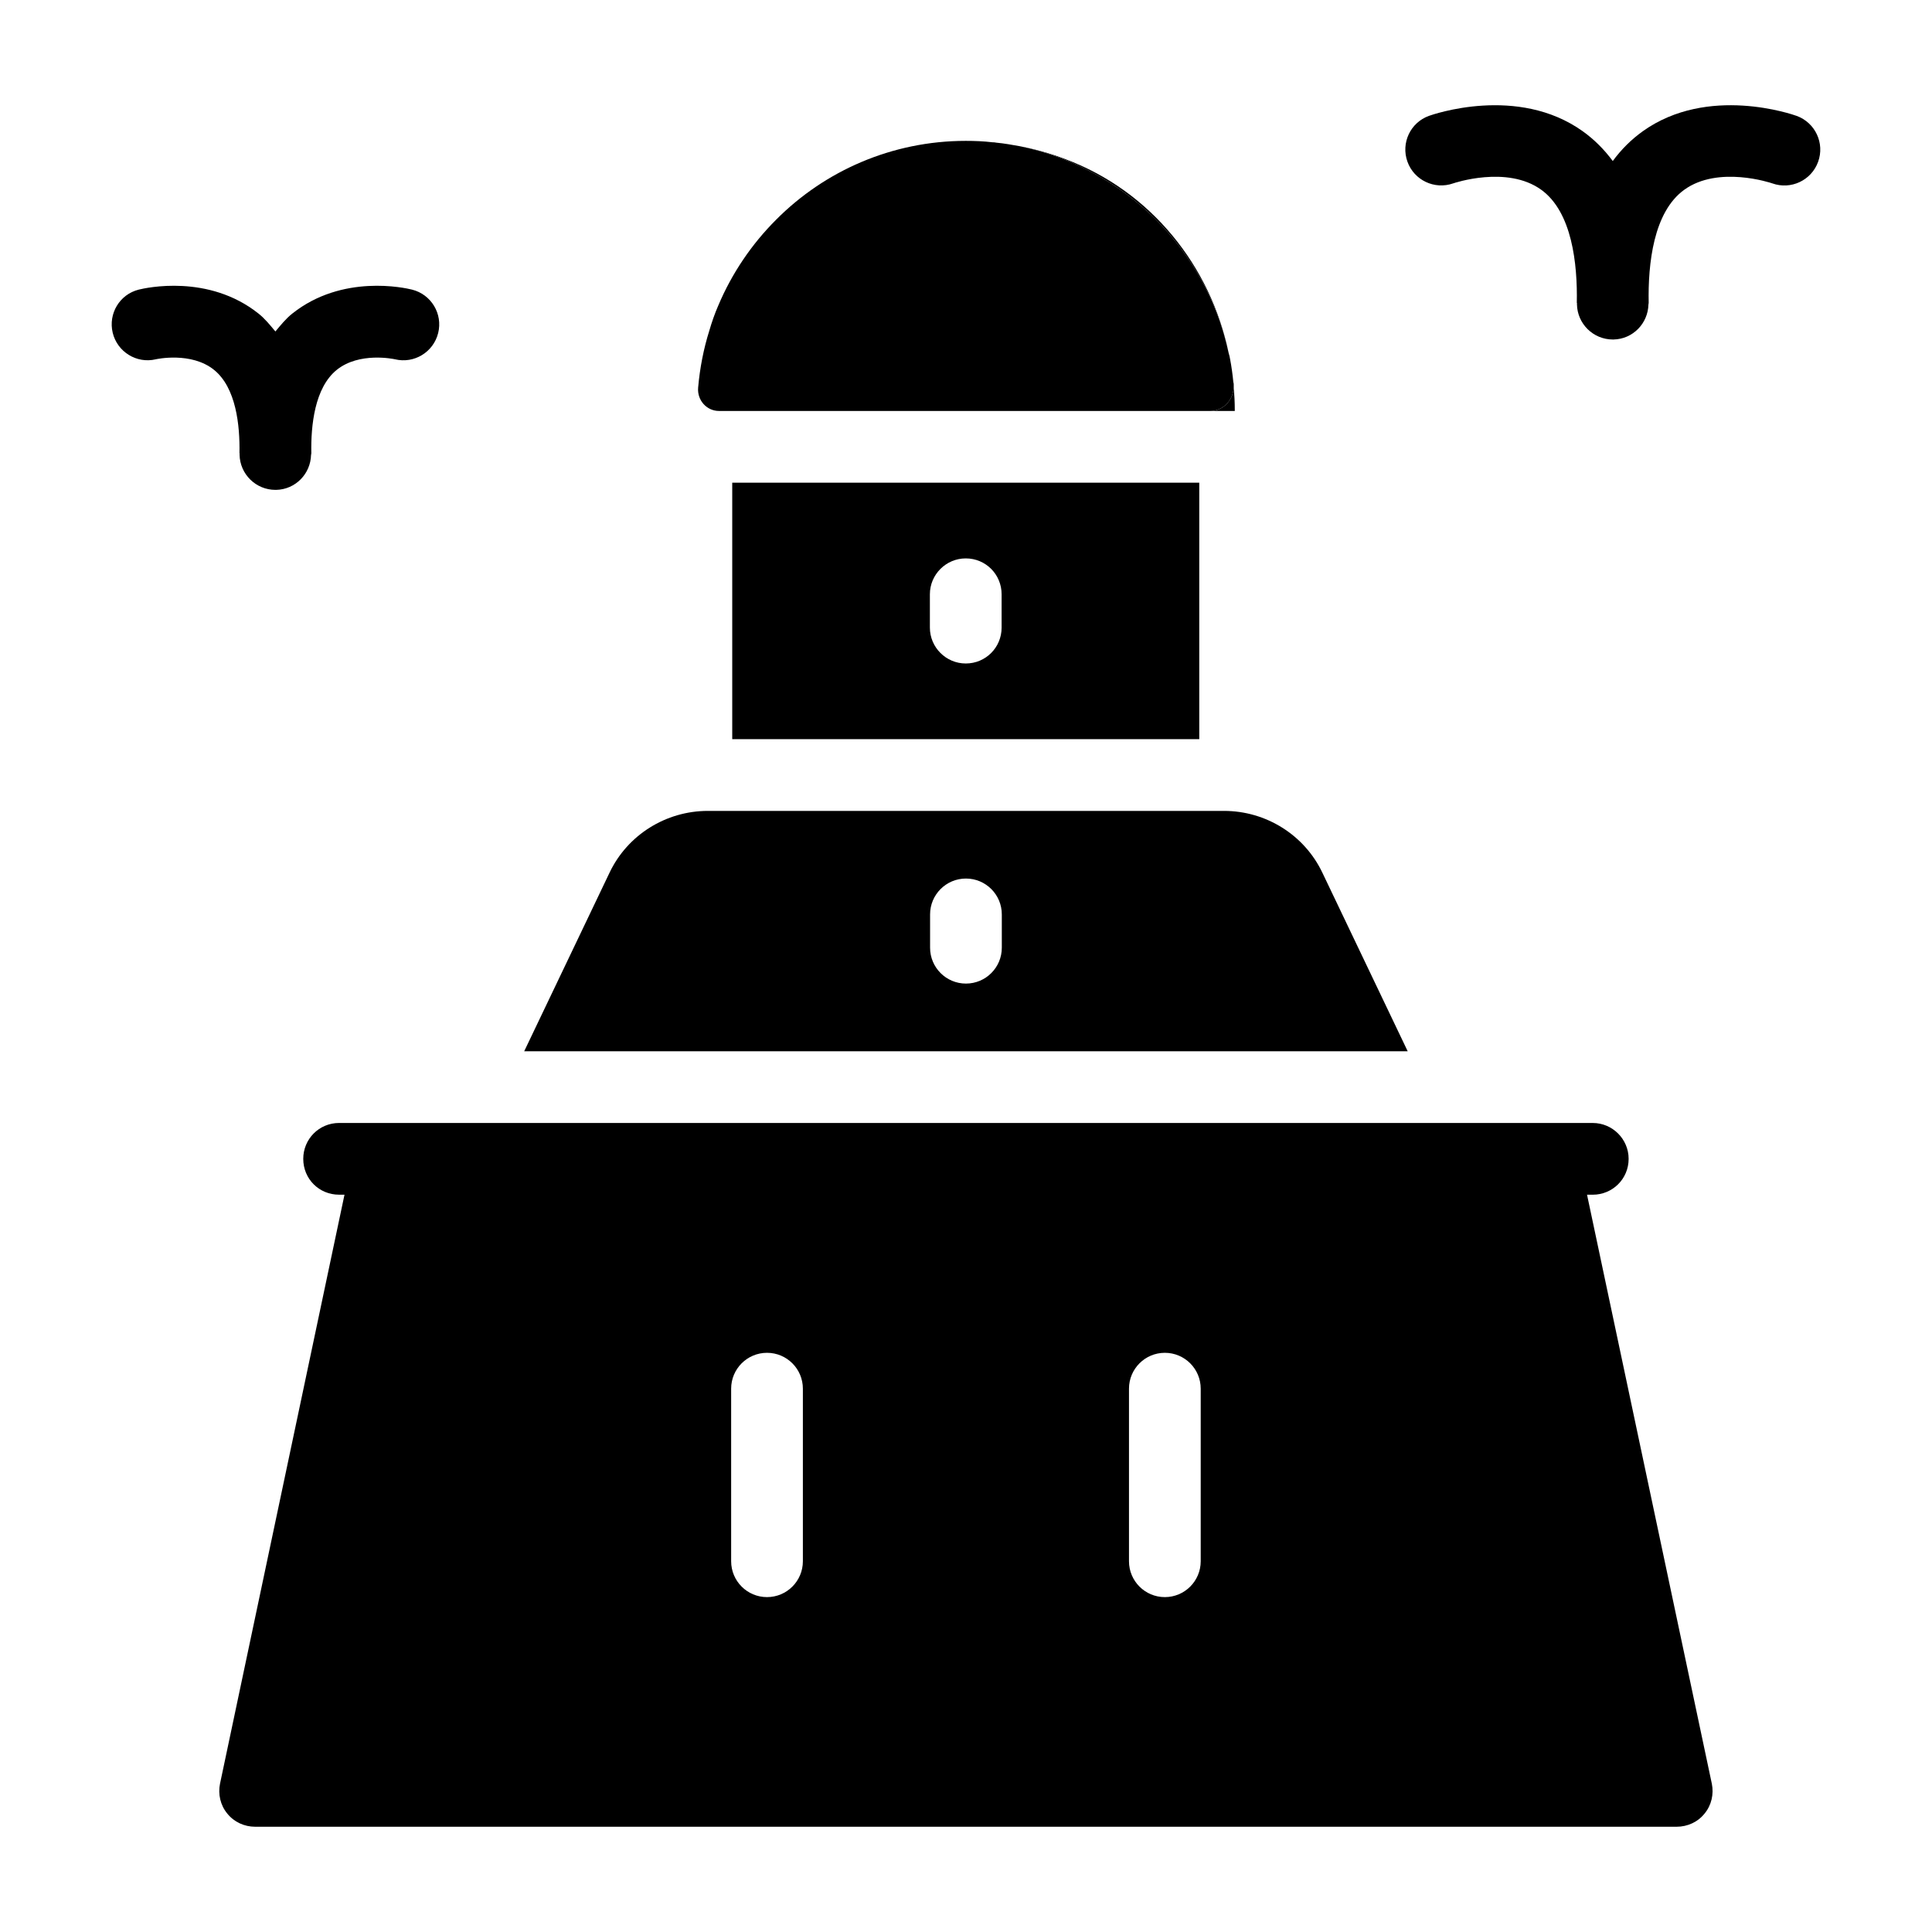
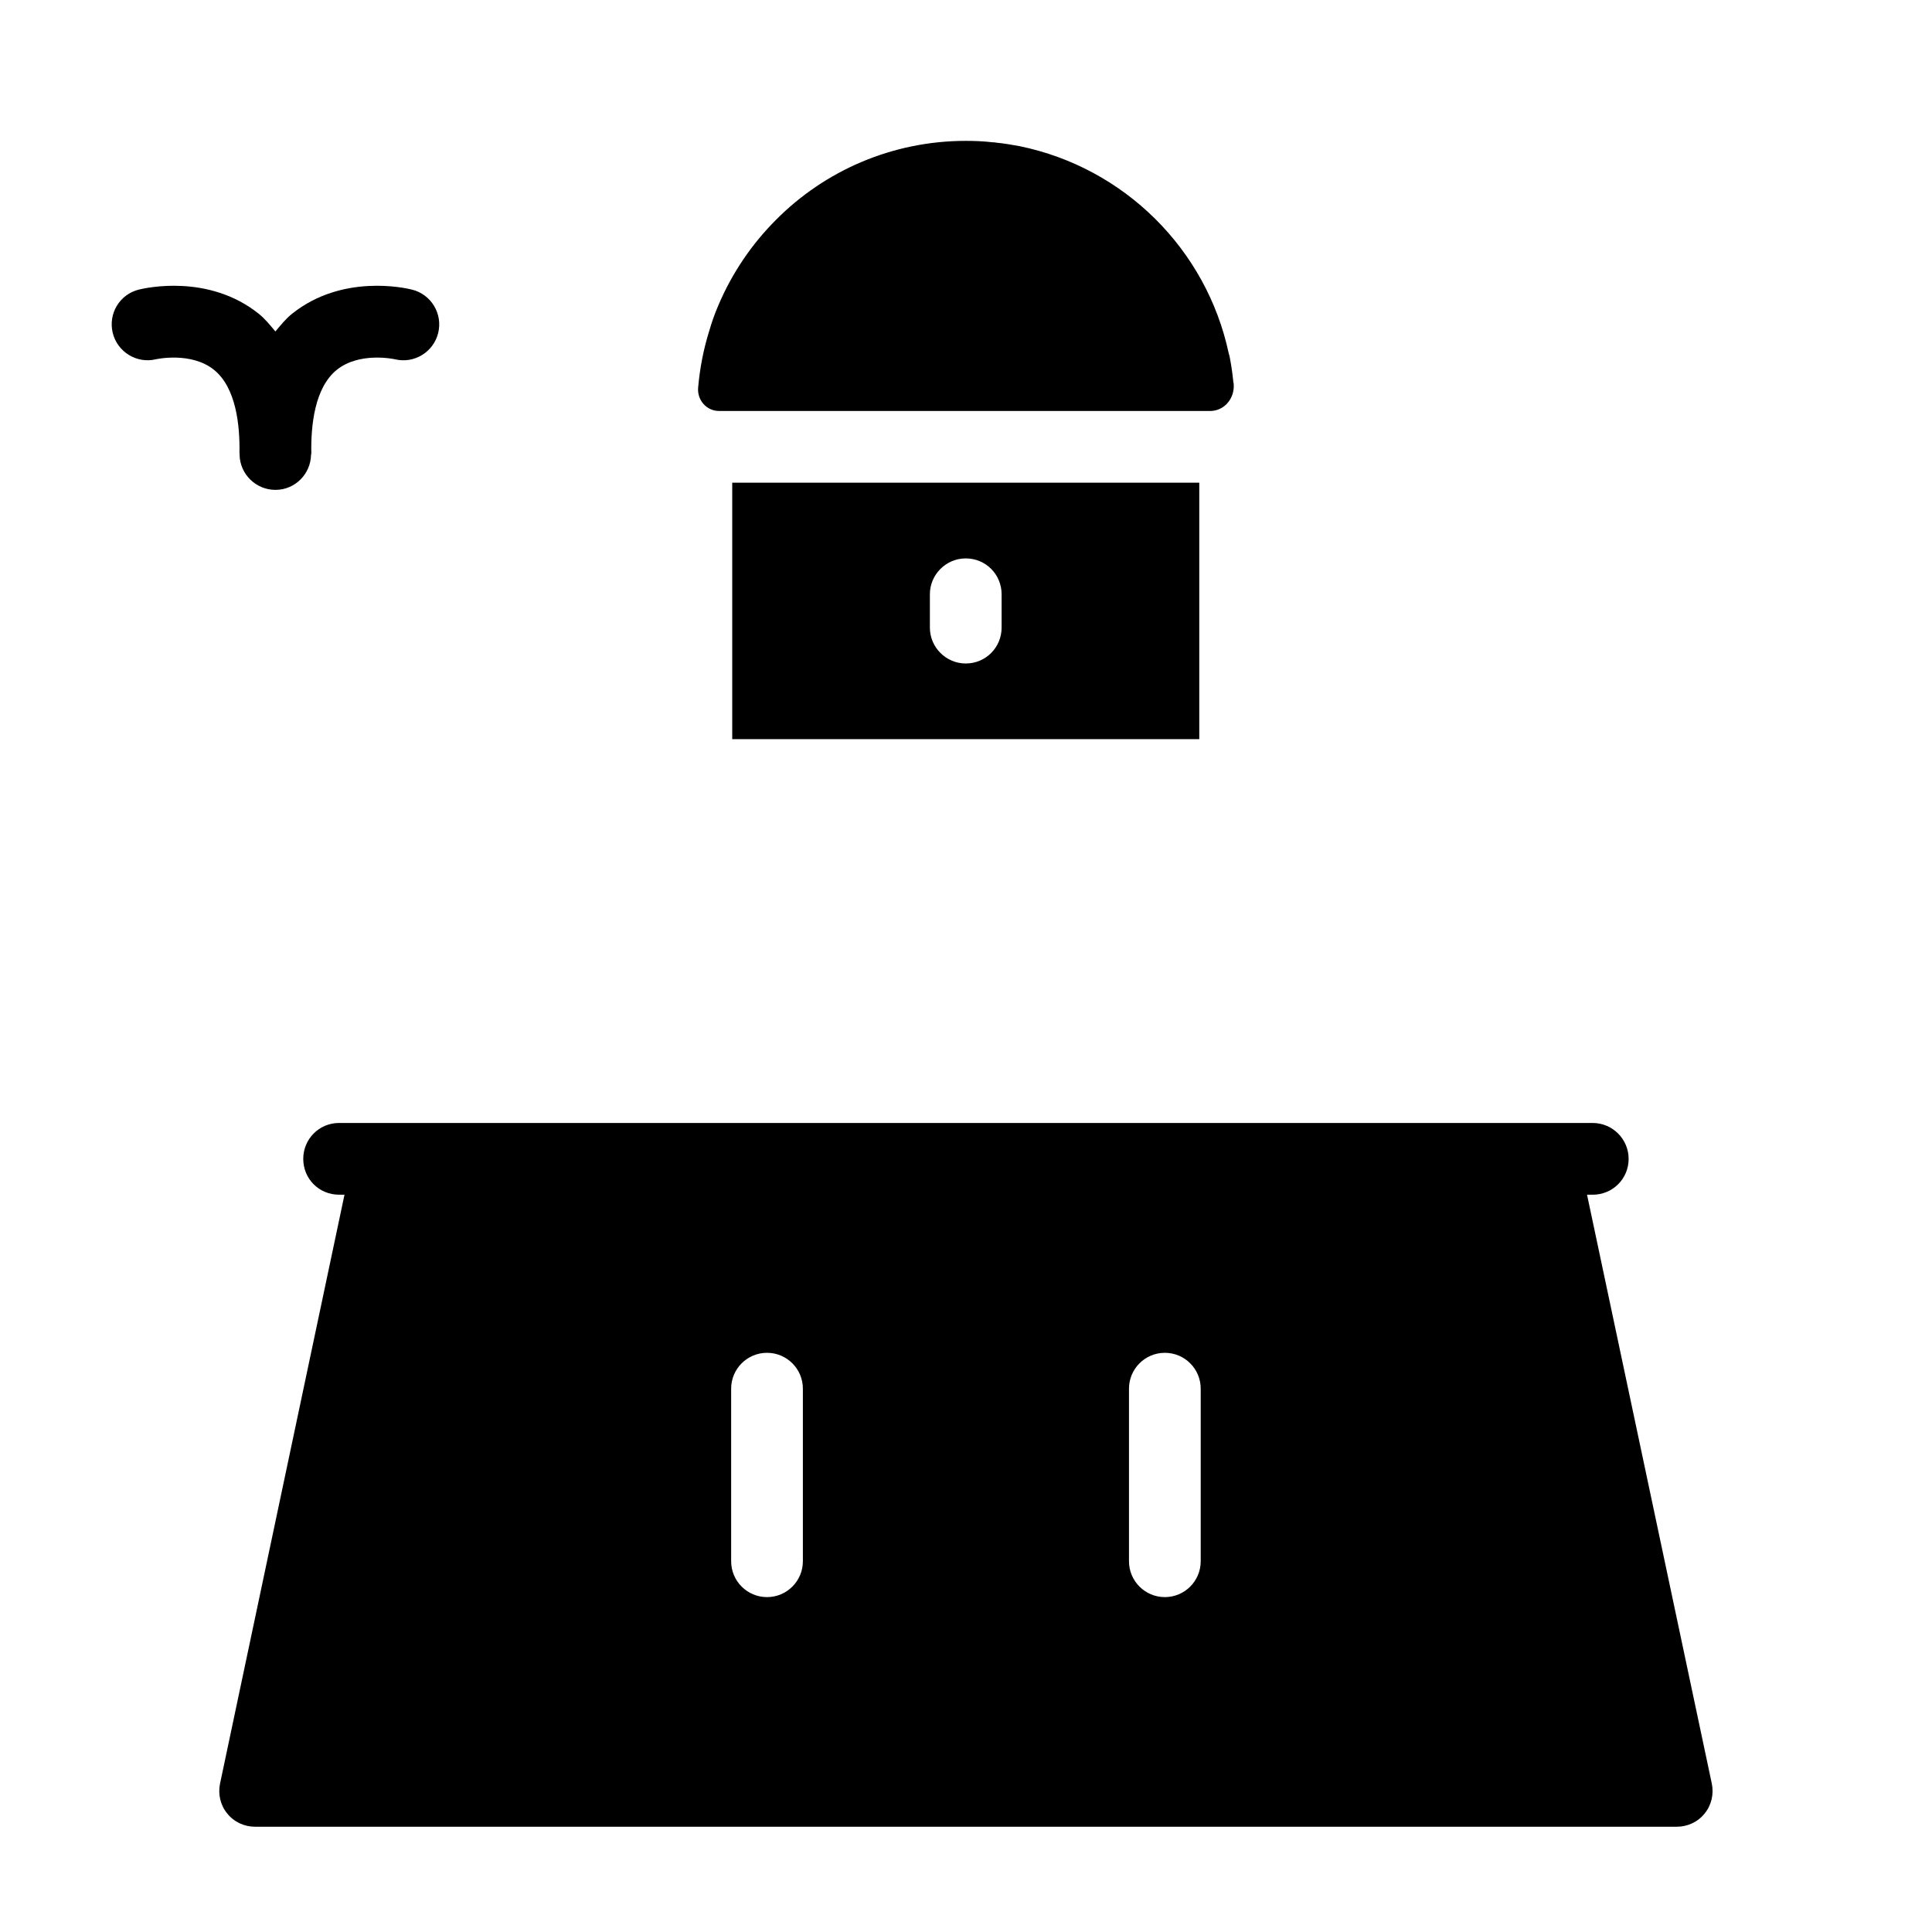
<svg xmlns="http://www.w3.org/2000/svg" fill="#000000" width="800px" height="800px" version="1.1" viewBox="144 144 512 512">
  <g>
    <path d="m338.05 271.92v67.969h123.77v-67.969zm71.387 38.406c0 5.231-4.184 9.504-9.504 9.504-5.227 0-9.504-4.277-9.504-9.504v-8.84c0-5.227 4.277-9.504 9.504-9.504 5.324 0 9.504 4.277 9.504 9.504z" />
-     <path d="m494.43 375.25c-4.754-9.98-14.926-16.352-26.047-16.352h-136.79c-11.121 0-21.293 6.367-26.047 16.352l-22.625 47.34h234.13zm-84.941 19.906c0 5.25-4.258 9.504-9.504 9.504-5.25 0-9.504-4.258-9.504-9.504v-8.828c0-5.25 4.258-9.504 9.504-9.504 5.25 0 9.504 4.258 9.504 9.504z" />
    <path d="m564.58 460.61h1.52c5.231 0 9.504-4.184 9.504-9.504 0-5.227-4.277-9.504-9.504-9.504l-332.23-0.004c-5.324 0-9.504 4.277-9.504 9.504 0 5.324 4.184 9.504 9.504 9.504h1.426l-32.988 156.09c-0.57 2.758 0.094 5.703 1.902 7.891 1.805 2.281 4.562 3.519 7.414 3.519h376.71c2.852 0 5.609-1.234 7.414-3.519 1.805-2.188 2.473-5.133 1.902-7.891zm-207.81 97.137c0 5.25-4.258 9.504-9.504 9.504-5.25 0-9.504-4.258-9.504-9.504v-45.734c0-5.25 4.258-9.504 9.504-9.504 5.25 0 9.504 4.258 9.504 9.504zm105.43 0c0 5.25-4.258 9.504-9.504 9.504-5.25 0-9.504-4.258-9.504-9.504v-45.734c0-5.25 4.258-9.504 9.504-9.504 5.25 0 9.504 4.258 9.504 9.504z" />
-     <path d="m471.23 252.63v0.285h-6.559c3.516 0 6.082-2.852 6.273-6.18 0.191 1.996 0.285 3.894 0.285 5.894z" />
    <path d="m470.95 246.45v0.285c-0.191 3.328-2.758 6.18-6.273 6.18l-130.13-0.004c-3.312 0-5.82-2.883-5.535-6.184 0.453-5.215 1.461-10.336 2.965-15.109 0.664-2.281 1.426-4.469 2.375-6.652 3.613-8.555 8.84-16.254 15.305-22.719 12.832-12.93 30.703-20.914 50.285-20.914 2.375 0 4.754 0.094 7.129 0.379 0.285 0 0.57 0 0.949 0.094 2.09 0.191 4.184 0.57 6.273 0.949 27.66 5.703 49.43 27.281 55.324 54.848 0.191 0.57 0.285 1.047 0.379 1.617 0.379 1.996 0.664 4.086 0.855 6.082 0.102 0.387 0.102 0.766 0.102 1.148z" />
-     <path d="m469.61 237.61c-5.894-27.566-27.664-49.145-55.324-54.848 3.992 0.762 8.078 1.902 12.074 3.422 22.625 8.457 38.496 28.324 43.25 51.426z" />
    <path d="m470.95 245.88v0.57c0-0.379 0-0.762-0.094-1.141 0.094 0.188 0.094 0.379 0.094 0.57z" />
-     <path d="m253.19 220.75c-1.848-0.461-18.473-4.211-31.742 6.359-1.707 1.359-3.07 3.066-4.465 4.734-1.395-1.672-2.758-3.375-4.465-4.734-13.277-10.578-29.898-6.816-31.746-6.359-5.062 1.266-8.121 6.359-6.906 11.434 1.227 5.074 6.348 8.242 11.426 7.031 0.09-0.023 9.391-2.094 15.457 2.828 5.805 4.715 6.856 14.617 6.711 22.094h0.047c0 0.129-0.023 0.23-0.02 0.359 0.102 5.188 4.336 9.324 9.5 9.324h0.188c5.121-0.102 9.152-4.25 9.258-9.324h0.039c0-0.059-0.012-0.102-0.008-0.16 0-0.07 0.039-0.133 0.039-0.203-0.145-7.477 0.906-17.379 6.711-22.094 5.992-4.856 15.141-2.894 15.445-2.828 5.078 1.23 10.191-1.871 11.457-6.945 1.27-5.086-1.832-10.246-6.926-11.516z" />
-     <path d="m620.12 174.71c-0.945-0.34-23.508-8.285-40.785 4.086-3.047 2.184-5.688 4.816-7.938 7.879-2.254-3.059-4.894-5.695-7.938-7.879-17.285-12.371-39.84-4.422-40.785-4.086-4.914 1.777-7.449 7.191-5.695 12.117 1.746 4.922 7.172 7.504 12.117 5.773 0.141-0.047 14.273-4.883 23.359 1.699 8.145 5.894 9.617 19.562 9.414 29.988h0.047c0 0.125-0.008 0.234-0.008 0.359 0.102 5.188 4.336 9.324 9.5 9.324h0.188c5.121-0.102 9.152-4.254 9.258-9.324h0.023c0-0.043-0.004-0.078-0.004-0.121 0-0.086 0.047-0.156 0.043-0.238-0.203-10.426 1.266-24.094 9.414-29.988 9.02-6.527 22.988-1.828 23.355-1.699 4.922 1.758 10.355-0.793 12.133-5.719 1.793-4.934-0.766-10.383-5.699-12.172z" />
+     <path d="m253.19 220.75c-1.848-0.461-18.473-4.211-31.742 6.359-1.707 1.359-3.07 3.066-4.465 4.734-1.395-1.672-2.758-3.375-4.465-4.734-13.277-10.578-29.898-6.816-31.746-6.359-5.062 1.266-8.121 6.359-6.906 11.434 1.227 5.074 6.348 8.242 11.426 7.031 0.09-0.023 9.391-2.094 15.457 2.828 5.805 4.715 6.856 14.617 6.711 22.094h0.047c0 0.129-0.023 0.23-0.02 0.359 0.102 5.188 4.336 9.324 9.5 9.324h0.188c5.121-0.102 9.152-4.25 9.258-9.324h0.039c0-0.059-0.012-0.102-0.008-0.16 0-0.07 0.039-0.133 0.039-0.203-0.145-7.477 0.906-17.379 6.711-22.094 5.992-4.856 15.141-2.894 15.445-2.828 5.078 1.23 10.191-1.871 11.457-6.945 1.27-5.086-1.832-10.246-6.926-11.516" />
  </g>
</svg>